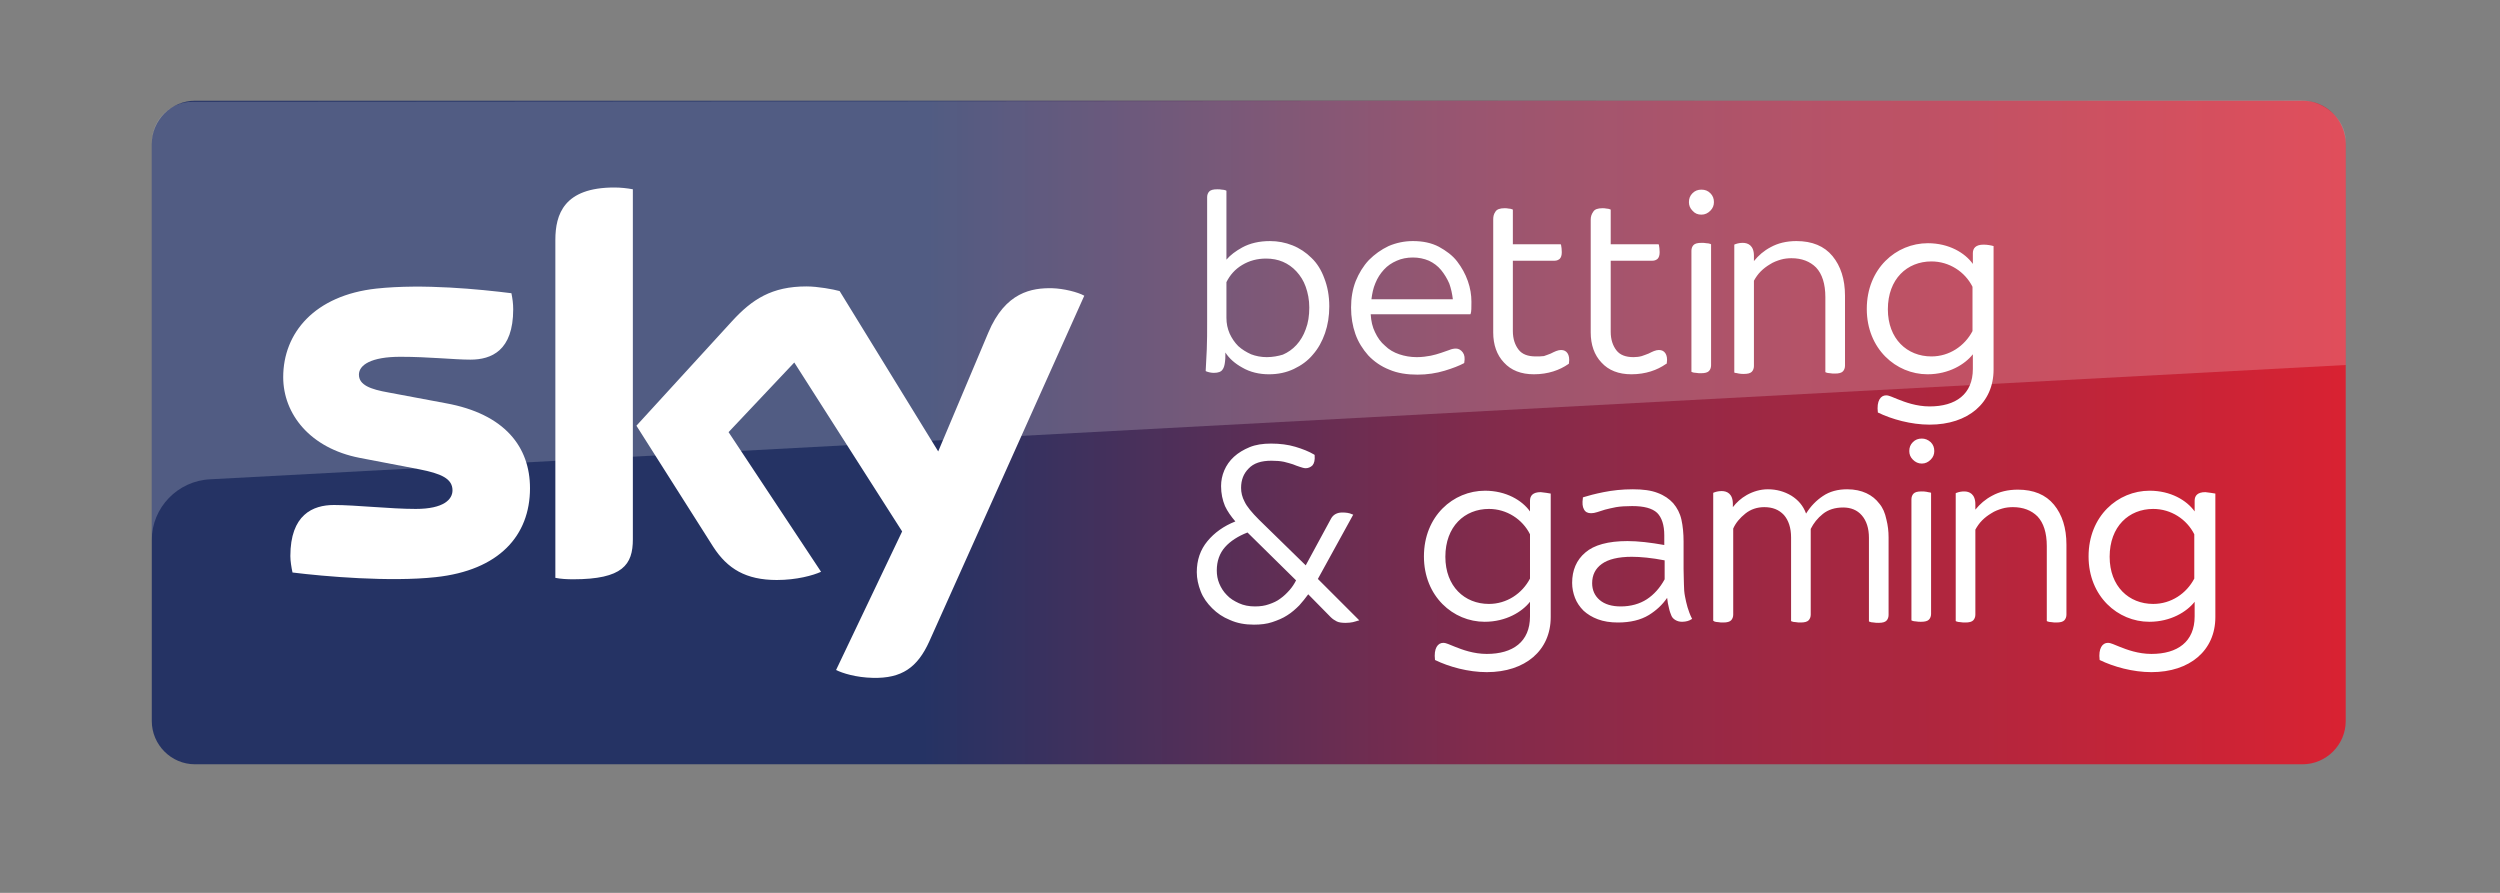
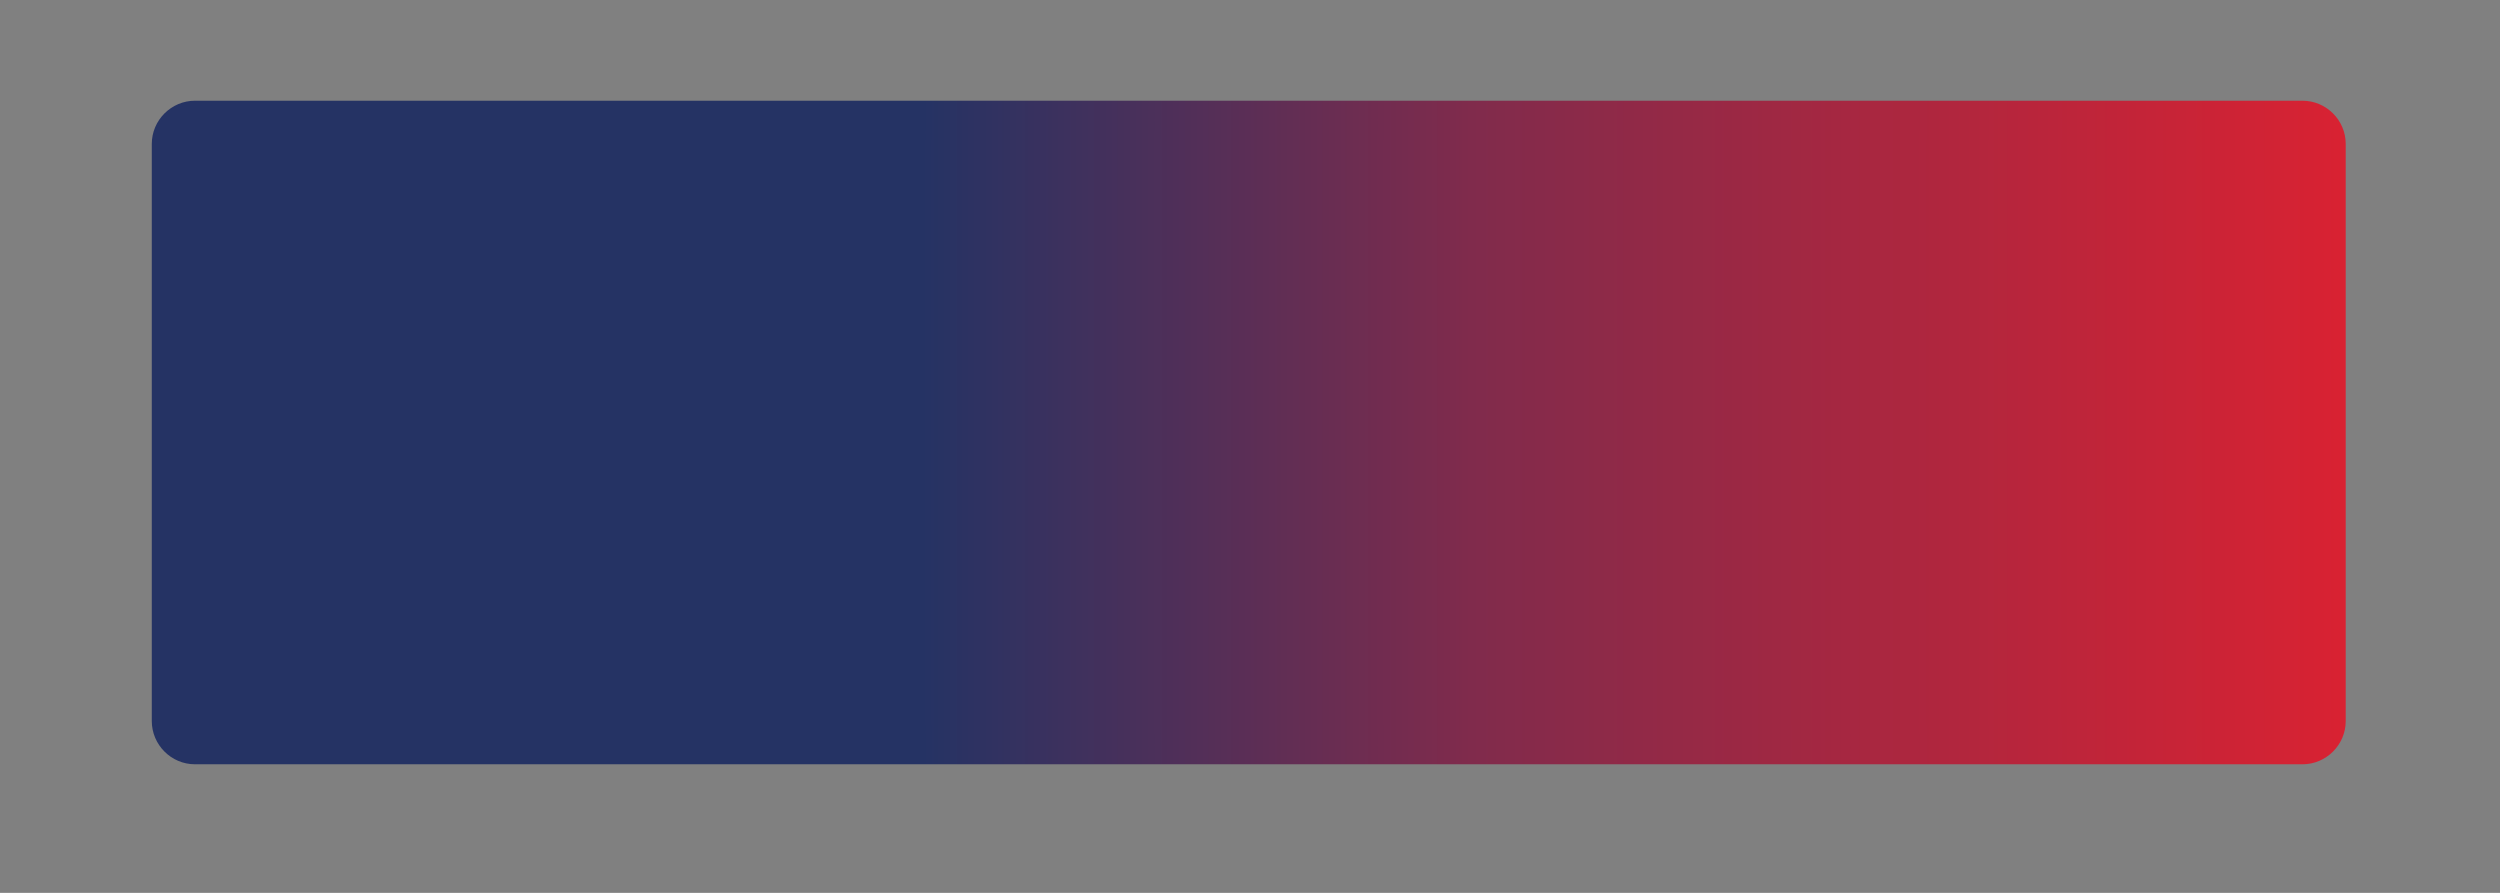
<svg xmlns="http://www.w3.org/2000/svg" xmlns:xlink="http://www.w3.org/1999/xlink" viewBox="0 0 70 25">
  <rect x="0" y="0" width="70" height="25" fill="#808080" stroke="none" />
  <defs>
    <path id="a" d="M64.47 2.82H5.46c-.66 0-1.21.54-1.21 1.21v16.16c0 .66.54 1.21 1.21 1.21H64.47c.66 0 1.21-.54 1.21-1.21V4.03c0-.67-.55-1.21-1.21-1.21z" />
  </defs>
  <linearGradient id="b" gradientUnits="userSpaceOnUse" x1="4.33" y1="12.103" x2="65.754" y2="12.103">
    <stop offset="0" stop-color="#253364" />
    <stop offset=".35" stop-color="#253364" />
    <stop offset=".6" stop-color="#802b4c" />
    <stop offset="1" stop-color="#d92232" />
  </linearGradient>
  <use xlink:href="#a" overflow="visible" fill="url(#b)" />
-   <path fill="#FFF" d="M23.41 18.76c.18.09.56.21 1.03.22.81.02 1.25-.29 1.58-1.02l4.34-9.68c-.18-.1-.57-.2-.9-.21-.56-.01-1.31.1-1.79 1.25l-1.4 3.32-2.76-4.49c-.18-.05-.61-.13-.93-.13-.97 0-1.52.36-2.08.97l-2.68 2.93 2.15 3.39c.4.62.92.93 1.78.93.56 0 1.02-.13 1.24-.23L20.4 12.1l1.84-1.95 3.02 4.73-1.85 3.88zm-5.69-3.66c0 .71-.28 1.12-1.67 1.12-.18 0-.35-.01-.5-.04V6.72c0-.72.24-1.47 1.65-1.47.18 0 .36.02.52.05v9.8zm-2.88-1.43c0 1.33-.87 2.3-2.64 2.49-1.28.14-3.13-.02-4.01-.13-.03-.14-.06-.32-.06-.46 0-1.16.63-1.43 1.22-1.43.61 0 1.58.11 2.29.11.79 0 1.03-.27 1.03-.52 0-.33-.32-.47-.93-.59l-1.67-.32c-1.39-.27-2.14-1.23-2.14-2.26 0-1.24.88-2.29 2.61-2.48 1.31-.14 2.9.02 3.78.13.03.15.05.29.05.45 0 1.16-.61 1.41-1.2 1.41-.45 0-1.16-.08-1.96-.08-.82 0-1.16.23-1.16.5 0 .29.32.41.83.5l1.6.3c1.66.3 2.36 1.23 2.36 2.38" />
-   <path opacity=".2" fill="#FFF" d="M5.39 2.85l59.03-.04c.63 0 1.26.51 1.26 1.14v6.27l-59.79 3.2c-.91.04-1.64.79-1.64 1.7V3.99c0-.63.51-1.14 1.14-1.14z" />
  <g fill="#FFF">
-     <path d="M33.99 10.44c.12 0 .2-.03.24-.09.04-.05.06-.13.07-.22.01-.06.01-.12.01-.18v-.08c.11.17.27.31.47.42.22.13.48.19.75.19.26 0 .49-.05.7-.15.21-.1.39-.23.53-.4.15-.17.26-.37.34-.6.08-.23.12-.48.12-.75 0-.3-.05-.56-.14-.79-.08-.22-.2-.42-.36-.57-.15-.15-.33-.27-.53-.35-.2-.08-.41-.12-.63-.12-.3 0-.56.06-.78.18-.18.1-.33.21-.44.34V5.34l-.02-.01c-.03-.01-.06-.02-.11-.02-.04-.01-.08-.01-.13-.01-.11 0-.18.02-.22.06-.04.04-.06.1-.06.16v3.49c0 .28 0 .54-.01.77-.01.23-.02.43-.03.59v.02l.02.01c.05.02.13.04.21.04zm.35-1.54v-1c.1-.2.24-.36.44-.48s.42-.18.67-.18c.17 0 .33.03.47.09.14.06.27.15.38.27.11.12.2.26.26.43.06.17.1.36.1.58 0 .23-.03.43-.1.61-.06.17-.15.32-.26.44-.11.12-.24.21-.38.27-.13.04-.29.07-.45.07-.16 0-.31-.03-.44-.08-.13-.06-.25-.13-.36-.23-.1-.1-.18-.22-.24-.35-.06-.14-.09-.28-.09-.44zM40.8 7.32c-.13-.17-.31-.3-.51-.41-.21-.11-.45-.16-.73-.16-.24 0-.47.05-.68.14-.21.1-.39.23-.55.39-.16.17-.28.37-.37.59-.09.23-.13.48-.13.74 0 .27.04.51.12.74.08.23.21.43.36.6.16.17.36.31.59.4.23.1.5.14.79.14.27 0 .53-.04.76-.11.23-.07.41-.14.54-.21l.01-.01v-.01c.02-.12.01-.21-.04-.28-.05-.07-.12-.11-.19-.11-.06 0-.12.01-.19.04-.06.02-.14.05-.23.08s-.19.06-.29.08c-.11.02-.24.04-.39.04-.18 0-.34-.03-.49-.08-.15-.05-.29-.13-.4-.24-.12-.1-.21-.23-.28-.38-.07-.14-.11-.31-.12-.5h2.79l.01-.02c.02-.06.02-.17.02-.33 0-.19-.03-.38-.1-.58-.07-.2-.17-.38-.3-.55zm-1.24-.11c.16 0 .31.03.45.09.13.06.25.15.34.26.09.11.17.24.23.38.05.14.08.28.1.44H38.4c.02-.16.05-.31.11-.45.06-.15.14-.27.24-.38.1-.11.22-.19.36-.25.13-.06.29-.09.45-.09zM43.93 10.18v-.01c.02-.13 0-.22-.04-.28-.04-.06-.1-.09-.18-.09-.04 0-.09.01-.14.03-.04.02-.1.04-.15.07-.06.02-.12.05-.19.07-.07.01-.15.01-.23.01-.22 0-.38-.06-.48-.19-.1-.13-.16-.3-.16-.52V7.3h1.17c.06 0 .1-.02.14-.05.04-.04.06-.1.06-.19 0-.08-.01-.15-.02-.2l-.01-.02h-1.34v-.97l-.02-.01c-.03-.01-.06-.02-.1-.02-.04-.01-.08-.01-.11-.01-.13 0-.22.03-.26.1-.05.07-.06.14-.06.22v3.16c0 .34.1.63.3.84.2.22.48.33.84.33.2 0 .38-.03.54-.08.16-.05.3-.12.43-.21l.01-.01zM46.67 10.18v-.01c.02-.13 0-.22-.04-.28-.04-.06-.1-.09-.18-.09-.04 0-.09.01-.14.03-.04.02-.1.04-.15.07-.06.02-.12.05-.19.07-.07.02-.15.03-.23.03-.22 0-.38-.06-.48-.19-.1-.13-.16-.3-.16-.52V7.3h1.17c.06 0 .1-.02.14-.05.04-.04.06-.1.06-.19 0-.08-.01-.15-.02-.2l-.01-.02H45.1v-.97l-.02-.01c-.03-.01-.06-.02-.1-.02-.04-.01-.08-.01-.11-.01-.13 0-.22.03-.26.1-.05.07-.07.14-.07.22v3.16c0 .34.1.63.3.84.2.22.48.33.84.33.2 0 .38-.03.54-.08.16-.05.3-.12.43-.21l.02-.01zM47.91 6.84l-.02-.01c-.03-.01-.06-.02-.11-.02-.05-.01-.09-.01-.14-.01-.11 0-.18.02-.22.06-.04.04-.06.1-.06.16v3.39l.02.01c.03.01.06.02.11.02.05.01.09.01.14.01.11 0 .18-.02.22-.06.04-.04.06-.1.06-.16V6.84zM47.64 6.01c.1 0 .18-.04.25-.11s.1-.15.1-.24c0-.1-.03-.18-.1-.25s-.15-.1-.25-.1-.18.03-.25.1-.1.15-.1.25c0 .09.03.17.1.24.07.08.15.11.25.11zM48.69 10.46c.05.01.09.01.14.01.11 0 .18-.02.22-.06.04-.04.06-.1.06-.16V7.86c.05-.09.11-.18.19-.26.08-.08.16-.14.26-.2.09-.06.2-.1.3-.13.1-.03.21-.04.3-.04.29 0 .52.09.69.26.17.18.26.46.26.83v2.1l.02.01c.03.01.06.02.11.02.05.01.09.01.14.01.11 0 .18-.02.22-.06.04-.04.06-.1.06-.16V8.28c0-.46-.12-.83-.35-1.11-.23-.28-.57-.42-1.01-.42-.28 0-.52.06-.72.17-.19.1-.34.23-.47.39v-.15c0-.29-.17-.36-.31-.36-.07 0-.14.01-.22.04l-.02.01v3.58l.02.01c.02 0 .06.01.11.02zM37.89 14.41l-.03-.01c-.08-.04-.18-.05-.28-.05-.14 0-.25.06-.31.17l-.71 1.31-1.31-1.28c-.2-.2-.34-.37-.4-.5-.07-.13-.1-.26-.1-.39 0-.22.07-.4.21-.54.14-.15.35-.22.64-.22.14 0 .25.01.35.03.09.02.18.05.25.07.07.03.13.05.19.07.06.02.12.04.17.04.07 0 .14-.03.19-.08.05-.06.07-.15.06-.28v-.01l-.01-.01c-.15-.09-.33-.16-.53-.22s-.43-.09-.68-.09c-.23 0-.43.03-.6.1-.17.07-.32.16-.44.27-.12.11-.21.24-.27.38-.06.14-.09.29-.09.44 0 .21.04.39.11.56.07.15.17.29.29.43-.33.13-.59.32-.78.55-.2.24-.3.53-.3.87 0 .18.04.36.11.54.07.18.18.33.32.47.14.14.3.25.5.33.2.09.42.13.67.13.19 0 .36-.02.51-.07.15-.05.3-.11.42-.19.13-.08.24-.18.34-.28.09-.1.17-.2.25-.31l.63.64c.05.05.11.09.17.12.06.03.15.04.25.04.08 0 .15-.01.2-.02.05-.01.1-.03.14-.04l.04-.01-1.16-1.16.99-1.8zm-2.75 2.57c-.17 0-.32-.03-.45-.09s-.25-.13-.34-.23c-.09-.09-.16-.2-.21-.32-.05-.12-.07-.24-.07-.37 0-.26.08-.48.23-.65.15-.17.37-.31.63-.41l1.36 1.34c-.05.1-.11.19-.18.27-.08.09-.16.17-.26.24-.09.07-.2.12-.32.16-.11.04-.24.06-.39.06zM47.25 17c-.03-.1-.05-.2-.07-.3-.02-.1-.03-.22-.03-.34 0-.12-.01-.27-.01-.43v-.77c0-.22-.02-.43-.06-.61-.04-.18-.12-.33-.23-.46-.11-.12-.25-.22-.44-.29-.18-.07-.41-.1-.69-.1-.3 0-.57.03-.82.08s-.43.1-.56.14l-.02.01v.02c-.02.14-.01.24.03.31.04.08.11.11.2.11.05 0 .11-.01.17-.03.06-.02.13-.04.22-.07.09-.02.19-.05.31-.07.12-.02.27-.03.45-.03.33 0 .56.06.7.19.13.13.2.34.2.63v.27c-.39-.07-.74-.11-1.03-.11-.54 0-.94.11-1.18.32-.25.21-.37.5-.37.85 0 .15.03.29.08.42s.13.25.24.36c.11.1.24.18.4.24.16.06.35.09.56.09.35 0 .64-.07.87-.21.21-.13.38-.29.51-.48.01.11.03.2.05.28.02.1.05.17.07.22.02.05.06.09.11.12s.11.05.19.05c.06 0 .11-.01.15-.02.04-.01.08-.03.11-.05l.02-.01-.01-.02c-.05-.1-.09-.21-.12-.31zm-.64-1.31v.53c-.13.24-.3.43-.5.56-.2.13-.45.2-.73.2-.25 0-.45-.06-.59-.18-.14-.12-.21-.28-.21-.47 0-.23.09-.41.27-.54.18-.13.46-.2.84-.2.24 0 .56.03.92.1zM52.62 14.1c-.09-.12-.21-.22-.36-.29-.15-.07-.33-.11-.54-.11-.26 0-.49.06-.68.19-.18.12-.34.28-.47.49-.08-.22-.22-.38-.41-.5-.2-.12-.42-.18-.66-.18-.21 0-.41.06-.59.16-.16.09-.29.21-.39.34v-.09c0-.29-.17-.36-.31-.36-.07 0-.14.01-.22.04l-.02.01v3.58l.03.02c.03.01.06.02.11.02.05.01.09.01.14.01.11 0 .18-.02.22-.06.04-.04.06-.1.06-.16V14.8c.07-.16.19-.3.34-.42.15-.12.33-.18.53-.18.23 0 .41.07.55.22.13.15.2.36.2.63v2.34l.02.01c.03.01.06.02.11.02.05.01.09.01.14.01.11 0 .18-.02.22-.06.04-.04.06-.1.06-.16v-2.4c.08-.16.19-.3.34-.42.15-.12.34-.18.57-.18.21 0 .39.07.52.22s.2.36.2.63v2.34l.02.01c.03.01.06.02.11.02.05.01.09.01.14.01.11 0 .18-.02.22-.06.04-.04.06-.1.06-.16v-2.17c0-.18-.02-.34-.06-.5-.04-.19-.1-.33-.2-.45zM53.81 12.28c-.1 0-.18.03-.25.1s-.1.15-.1.25c0 .09.03.17.1.24.07.07.15.11.25.11s.18-.04.25-.11.1-.15.1-.24c0-.1-.03-.18-.1-.25-.08-.07-.16-.1-.25-.1zM53.94 13.77c-.05-.01-.09-.01-.14-.01-.11 0-.18.02-.22.06-.04.04-.06.1-.06.16v3.39l.02.01c.03.01.06.02.11.02.05.01.09.01.14.01.11 0 .18-.02.22-.06.04-.04.06-.1.06-.16V13.8l-.02-.01c-.02 0-.06-.01-.11-.02zM57.51 14.13c-.23-.28-.57-.42-1.01-.42-.28 0-.52.06-.72.17-.19.1-.34.23-.47.39v-.15c0-.29-.17-.36-.31-.36-.07 0-.14.01-.22.04l-.02.01v3.58l.02.01c.03.01.06.02.11.02.05.01.09.01.14.01.11 0 .18-.02.22-.06.04-.04.06-.1.06-.16v-2.38c.05-.09.11-.18.19-.26.08-.08.16-.14.26-.2.09-.06.2-.1.3-.13.1-.03.21-.04.3-.04.29 0 .52.09.69.26.17.18.26.46.26.83v2.1l.02.01c.03.01.06.02.11.02.05.01.09.01.14.01.11 0 .18-.02.22-.06.04-.04.06-.1.06-.16v-1.96c0-.47-.12-.84-.35-1.12zM55.82 6.89v3.46c0 .93-.71 1.54-1.79 1.54-.52 0-1.06-.15-1.45-.34-.04-.33.08-.48.23-.48.09 0 .17.05.33.11.2.08.52.2.89.2.73 0 1.21-.34 1.21-1.05v-.41c-.22.28-.67.56-1.27.56-.88 0-1.7-.71-1.7-1.83 0-1.13.82-1.84 1.71-1.84.59 0 1.04.27 1.26.58v-.3c0-.14.08-.24.3-.24.1 0 .21.02.28.04zm-.59 1.14c-.21-.42-.65-.71-1.15-.71-.68 0-1.22.49-1.22 1.34 0 .83.54 1.32 1.22 1.32.5 0 .93-.29 1.15-.71V8.03zM43.42 13.82v3.46c0 .93-.71 1.54-1.79 1.54-.52 0-1.06-.15-1.45-.34-.04-.33.08-.48.23-.48.09 0 .17.05.33.11.2.08.52.2.89.2.73 0 1.21-.34 1.21-1.05v-.41c-.22.28-.67.56-1.27.56-.88 0-1.7-.71-1.7-1.83 0-1.13.82-1.84 1.71-1.84.59 0 1.04.27 1.26.58v-.3c0-.14.08-.24.3-.24.11.01.22.03.28.04zm-.58 1.14c-.21-.42-.65-.71-1.15-.71-.68 0-1.22.49-1.22 1.34 0 .83.54 1.32 1.22 1.32.5 0 .93-.29 1.15-.71v-1.24zM62.03 13.82v3.46c0 .93-.71 1.54-1.79 1.54-.52 0-1.06-.15-1.45-.34-.04-.33.08-.48.23-.48.09 0 .17.05.33.11.2.08.52.2.89.2.73 0 1.21-.34 1.21-1.05v-.41c-.22.28-.67.56-1.27.56-.88 0-1.7-.71-1.7-1.83 0-1.13.82-1.84 1.71-1.84.59 0 1.04.27 1.26.58v-.3c0-.14.08-.24.3-.24.1.01.22.03.28.04zm-.59 1.14c-.21-.42-.65-.71-1.15-.71-.68 0-1.22.49-1.22 1.34 0 .83.54 1.32 1.22 1.32.5 0 .93-.29 1.15-.71v-1.24z" />
-   </g>
+     </g>
</svg>